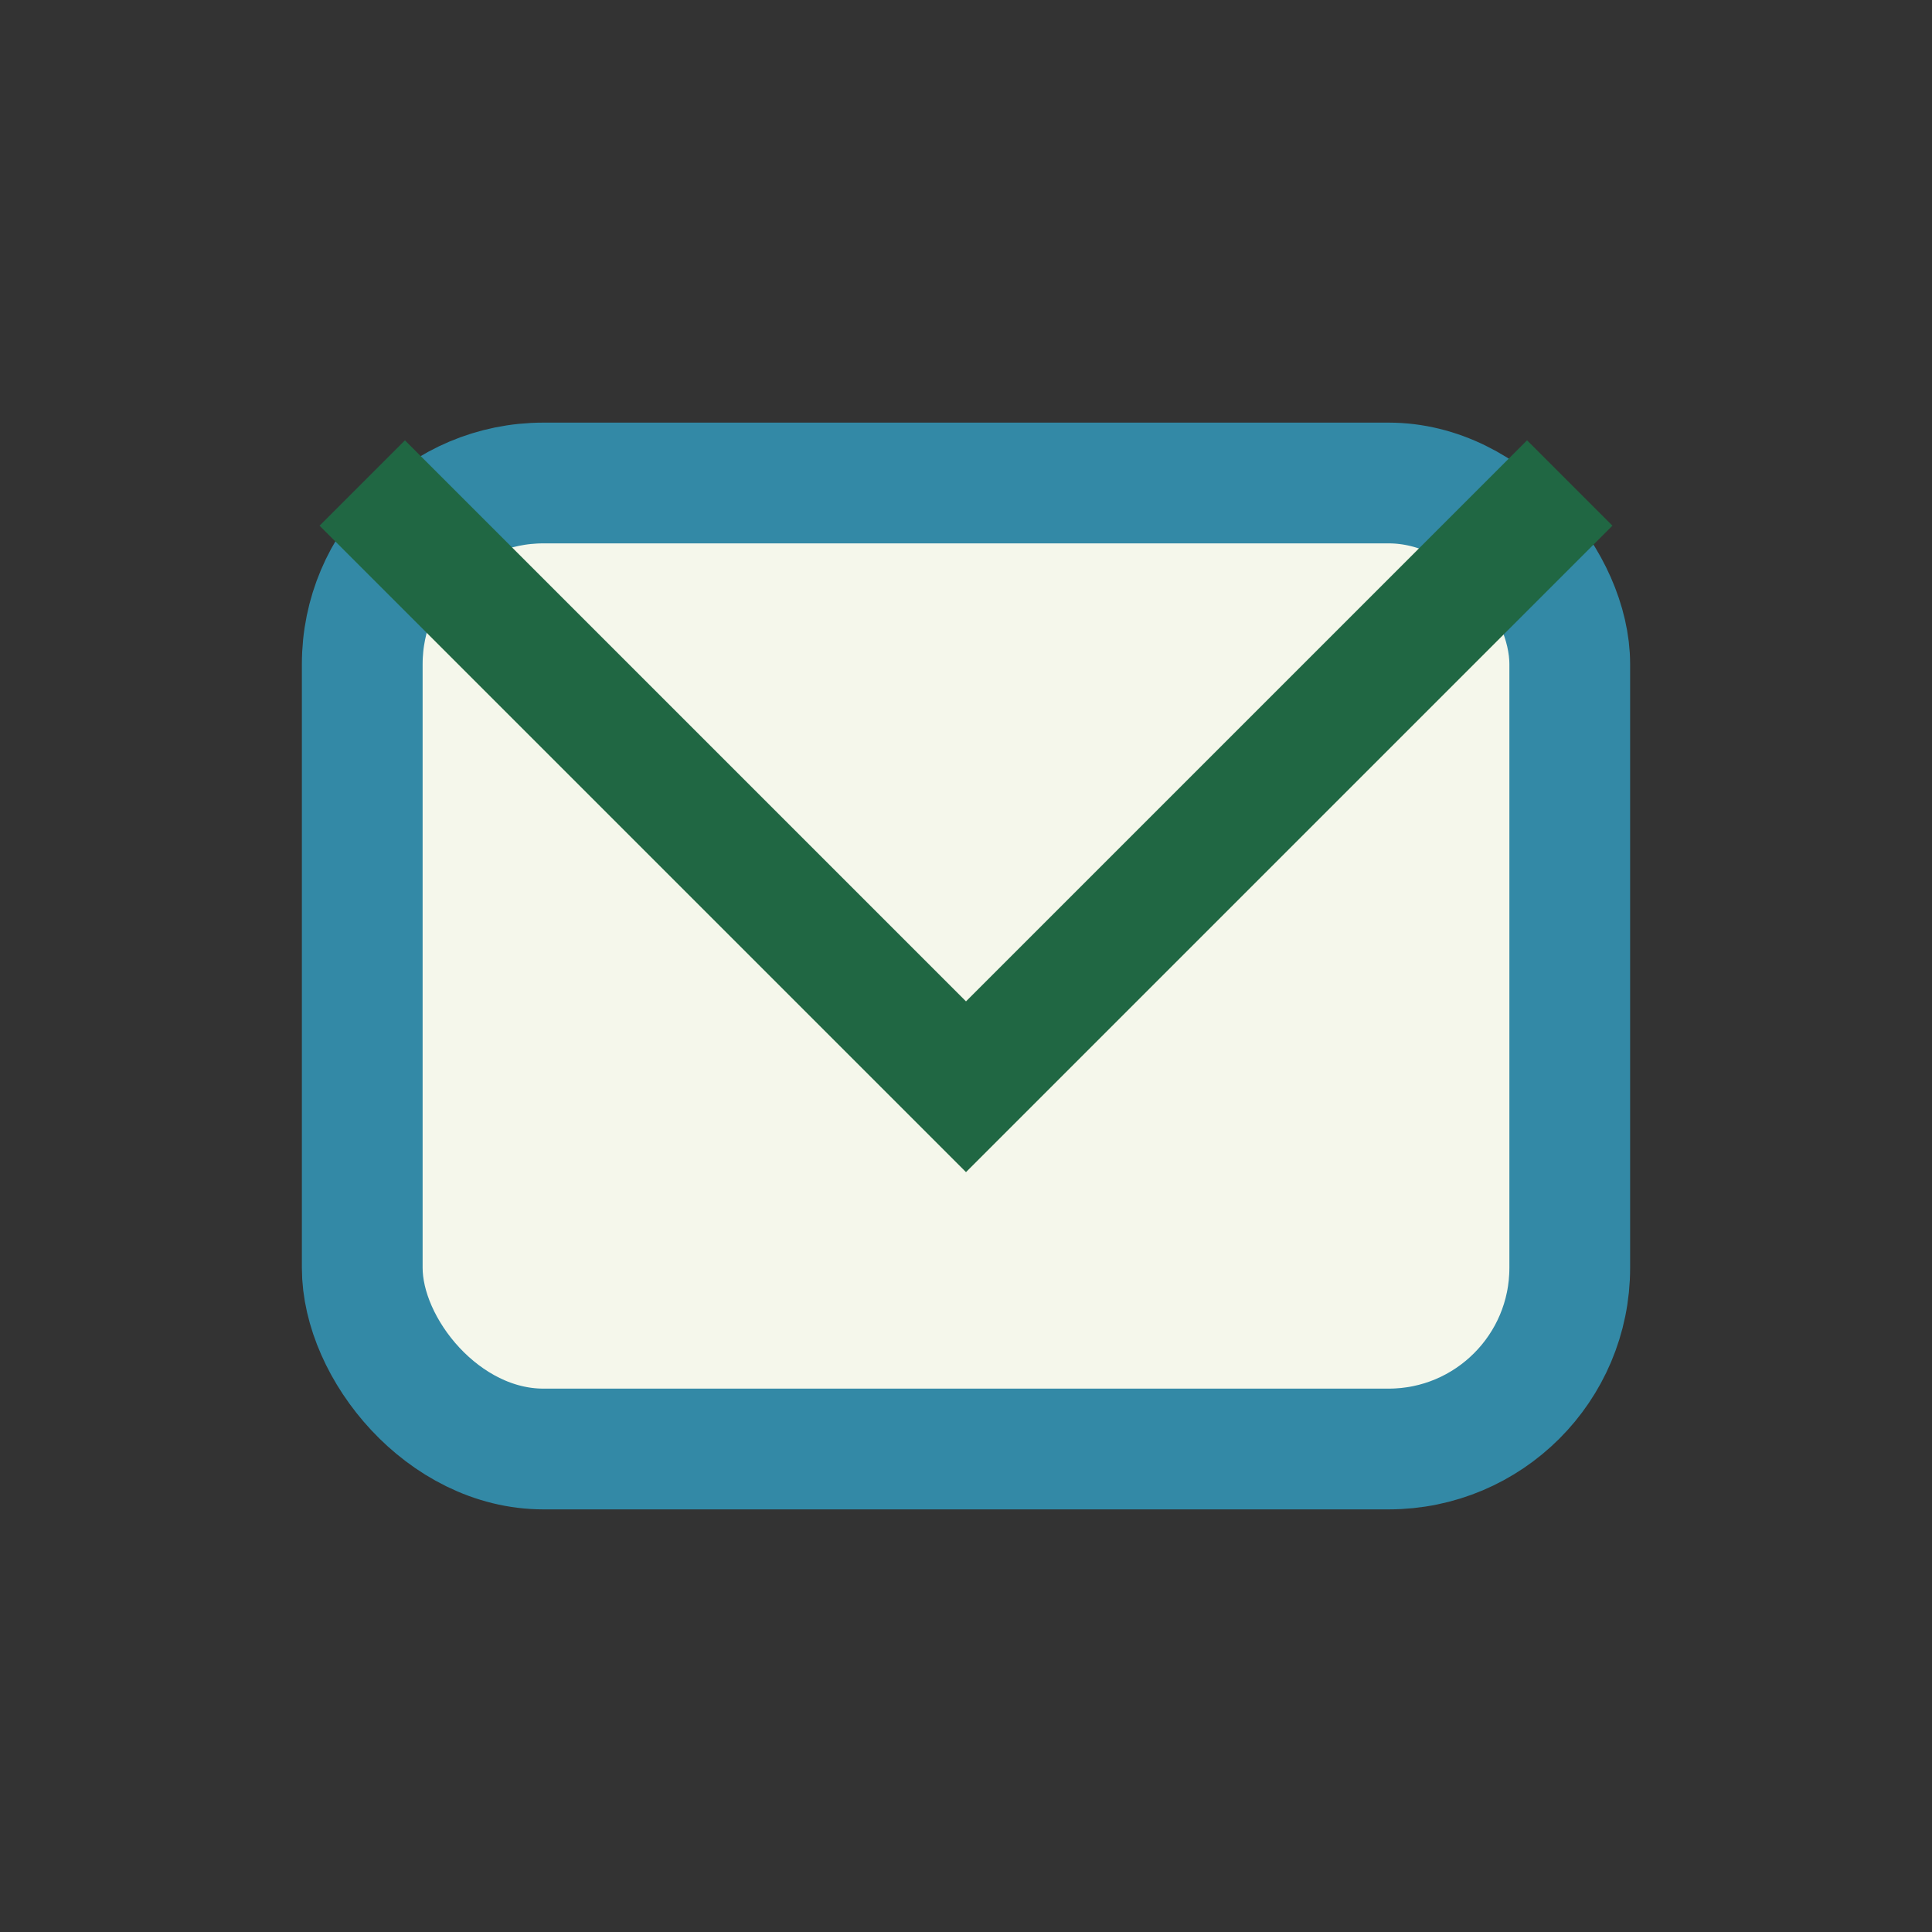
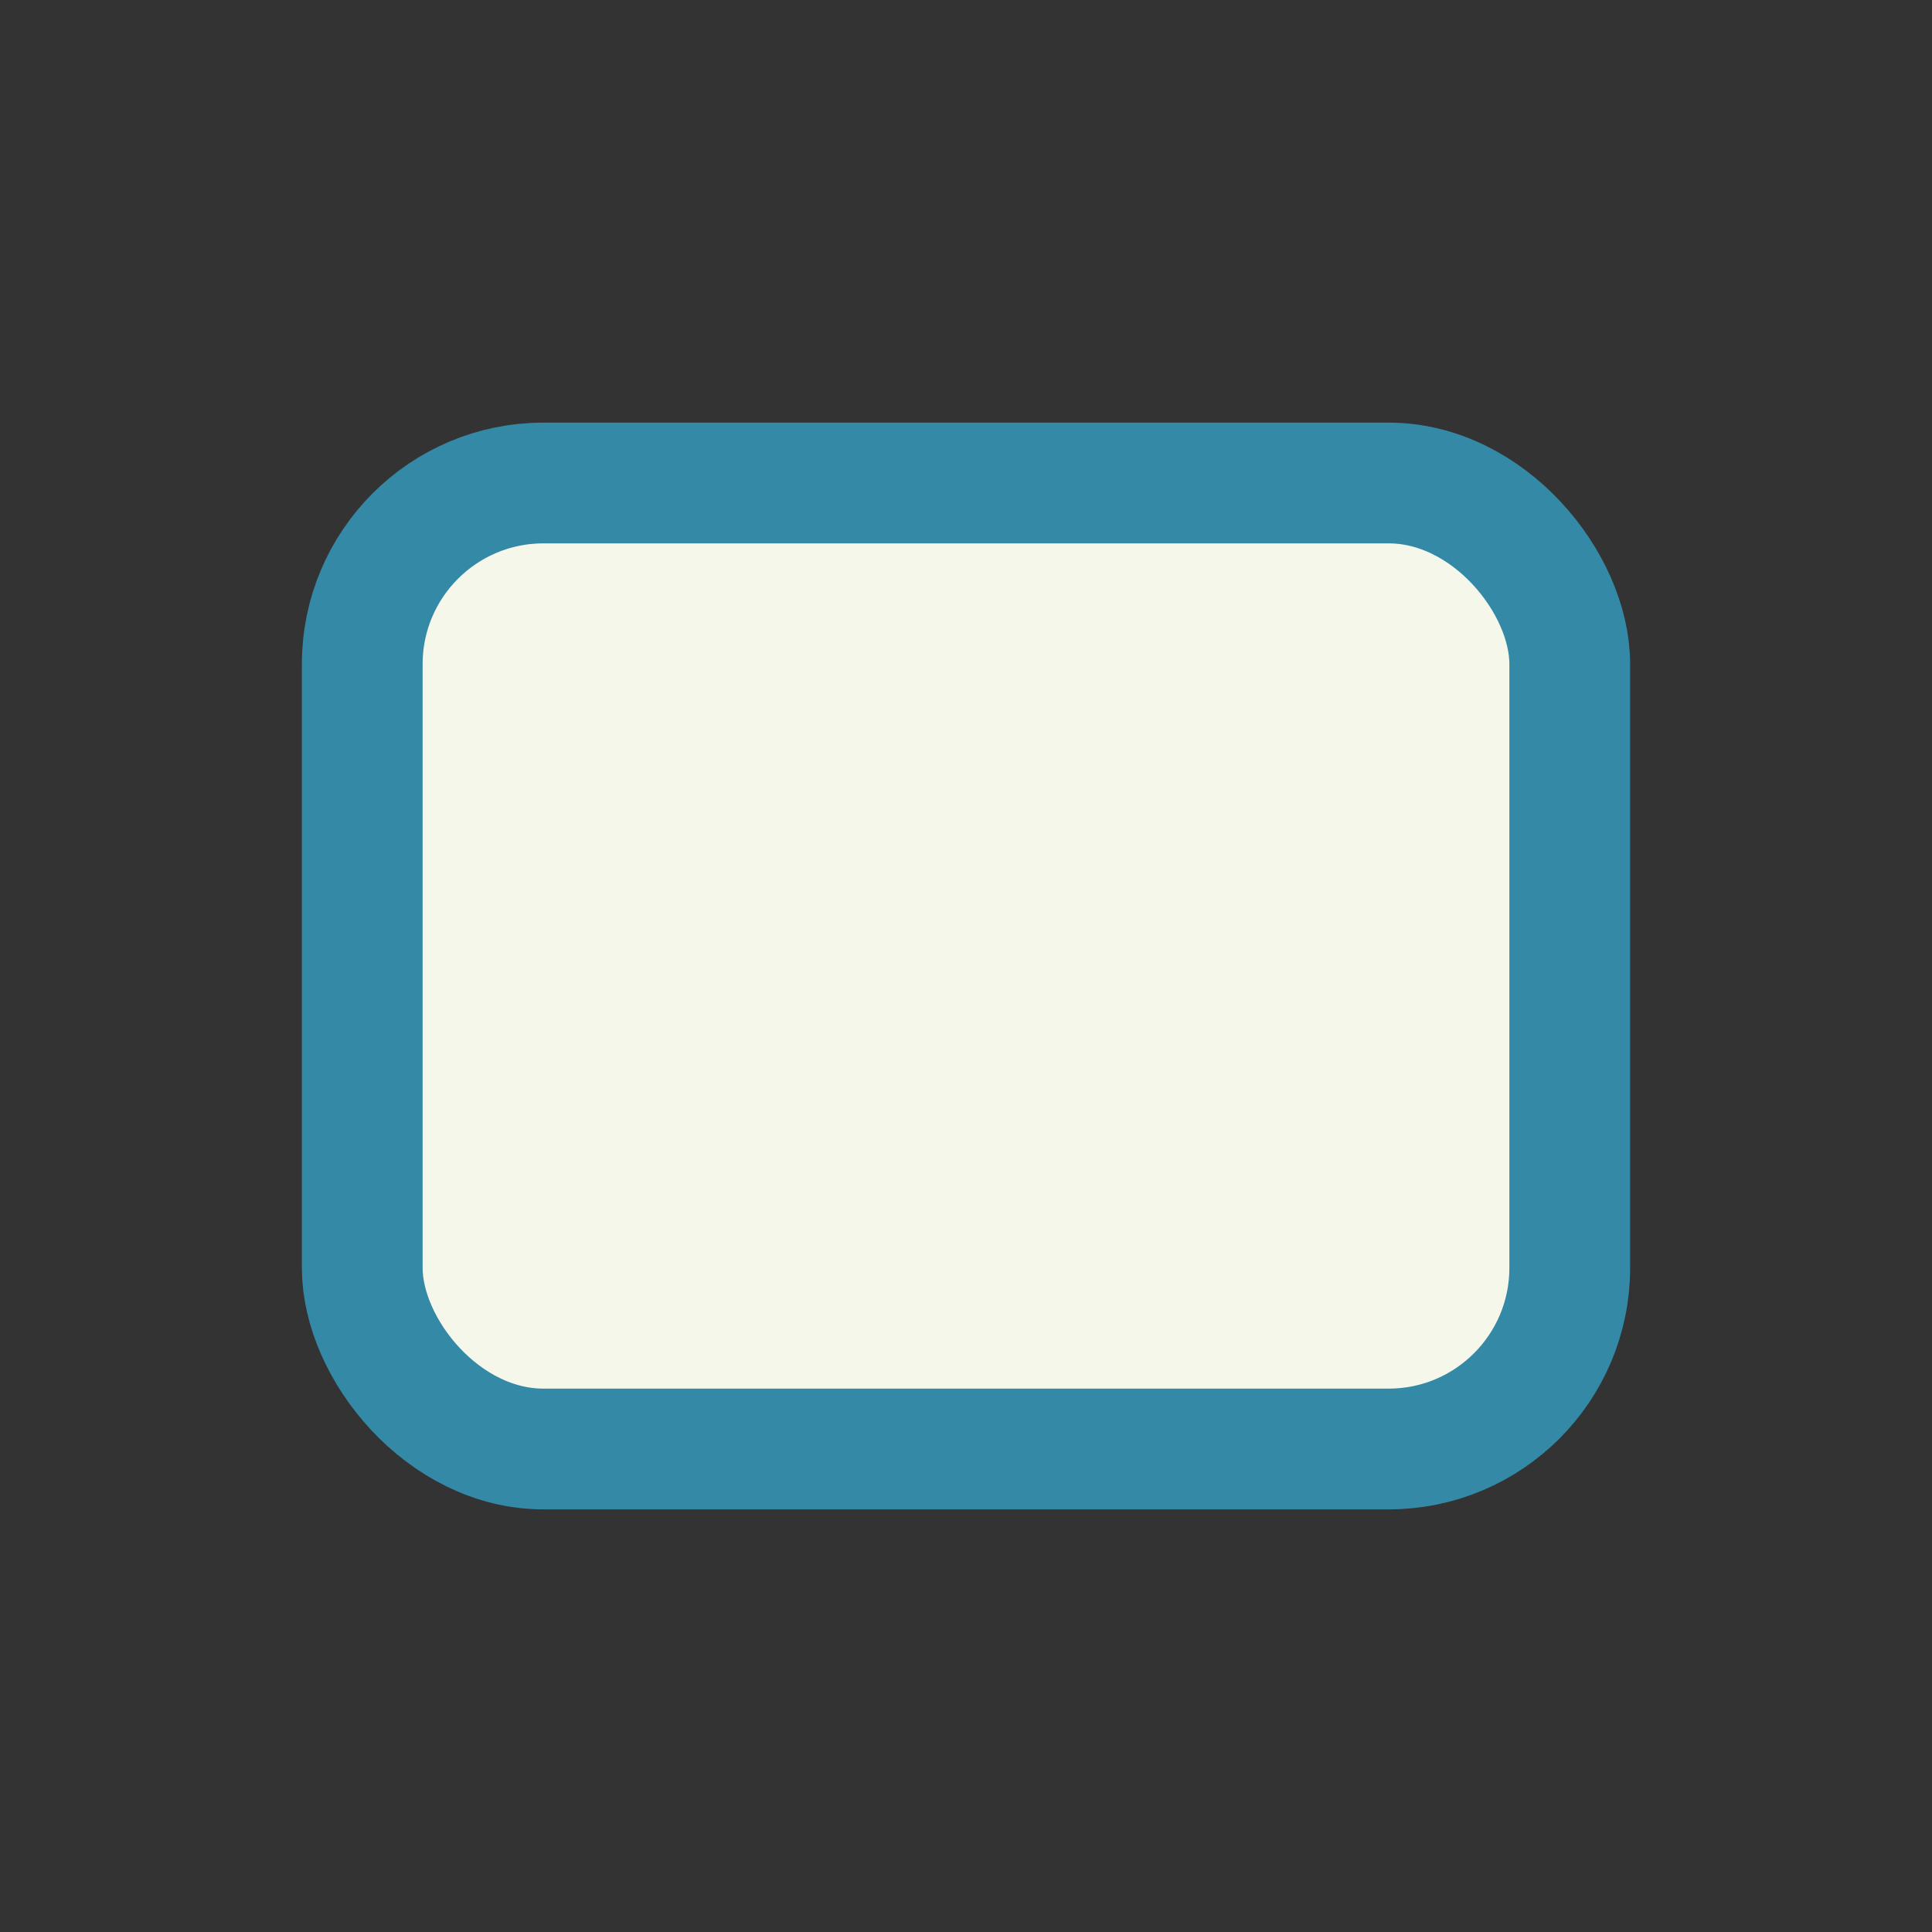
<svg xmlns="http://www.w3.org/2000/svg" width="32" height="32" viewBox="0 0 32 32">
  <rect x="0" y="0" width="32" height="32" fill="#333333" stroke="none" />
  <rect x="6" y="8" width="20" height="16" rx="3" fill="#F5F7EB" stroke="#3389A6" stroke-width="2" />
-   <path d="M6 8l10 10 10-10" fill="none" stroke="#206743" stroke-width="2" />
</svg>